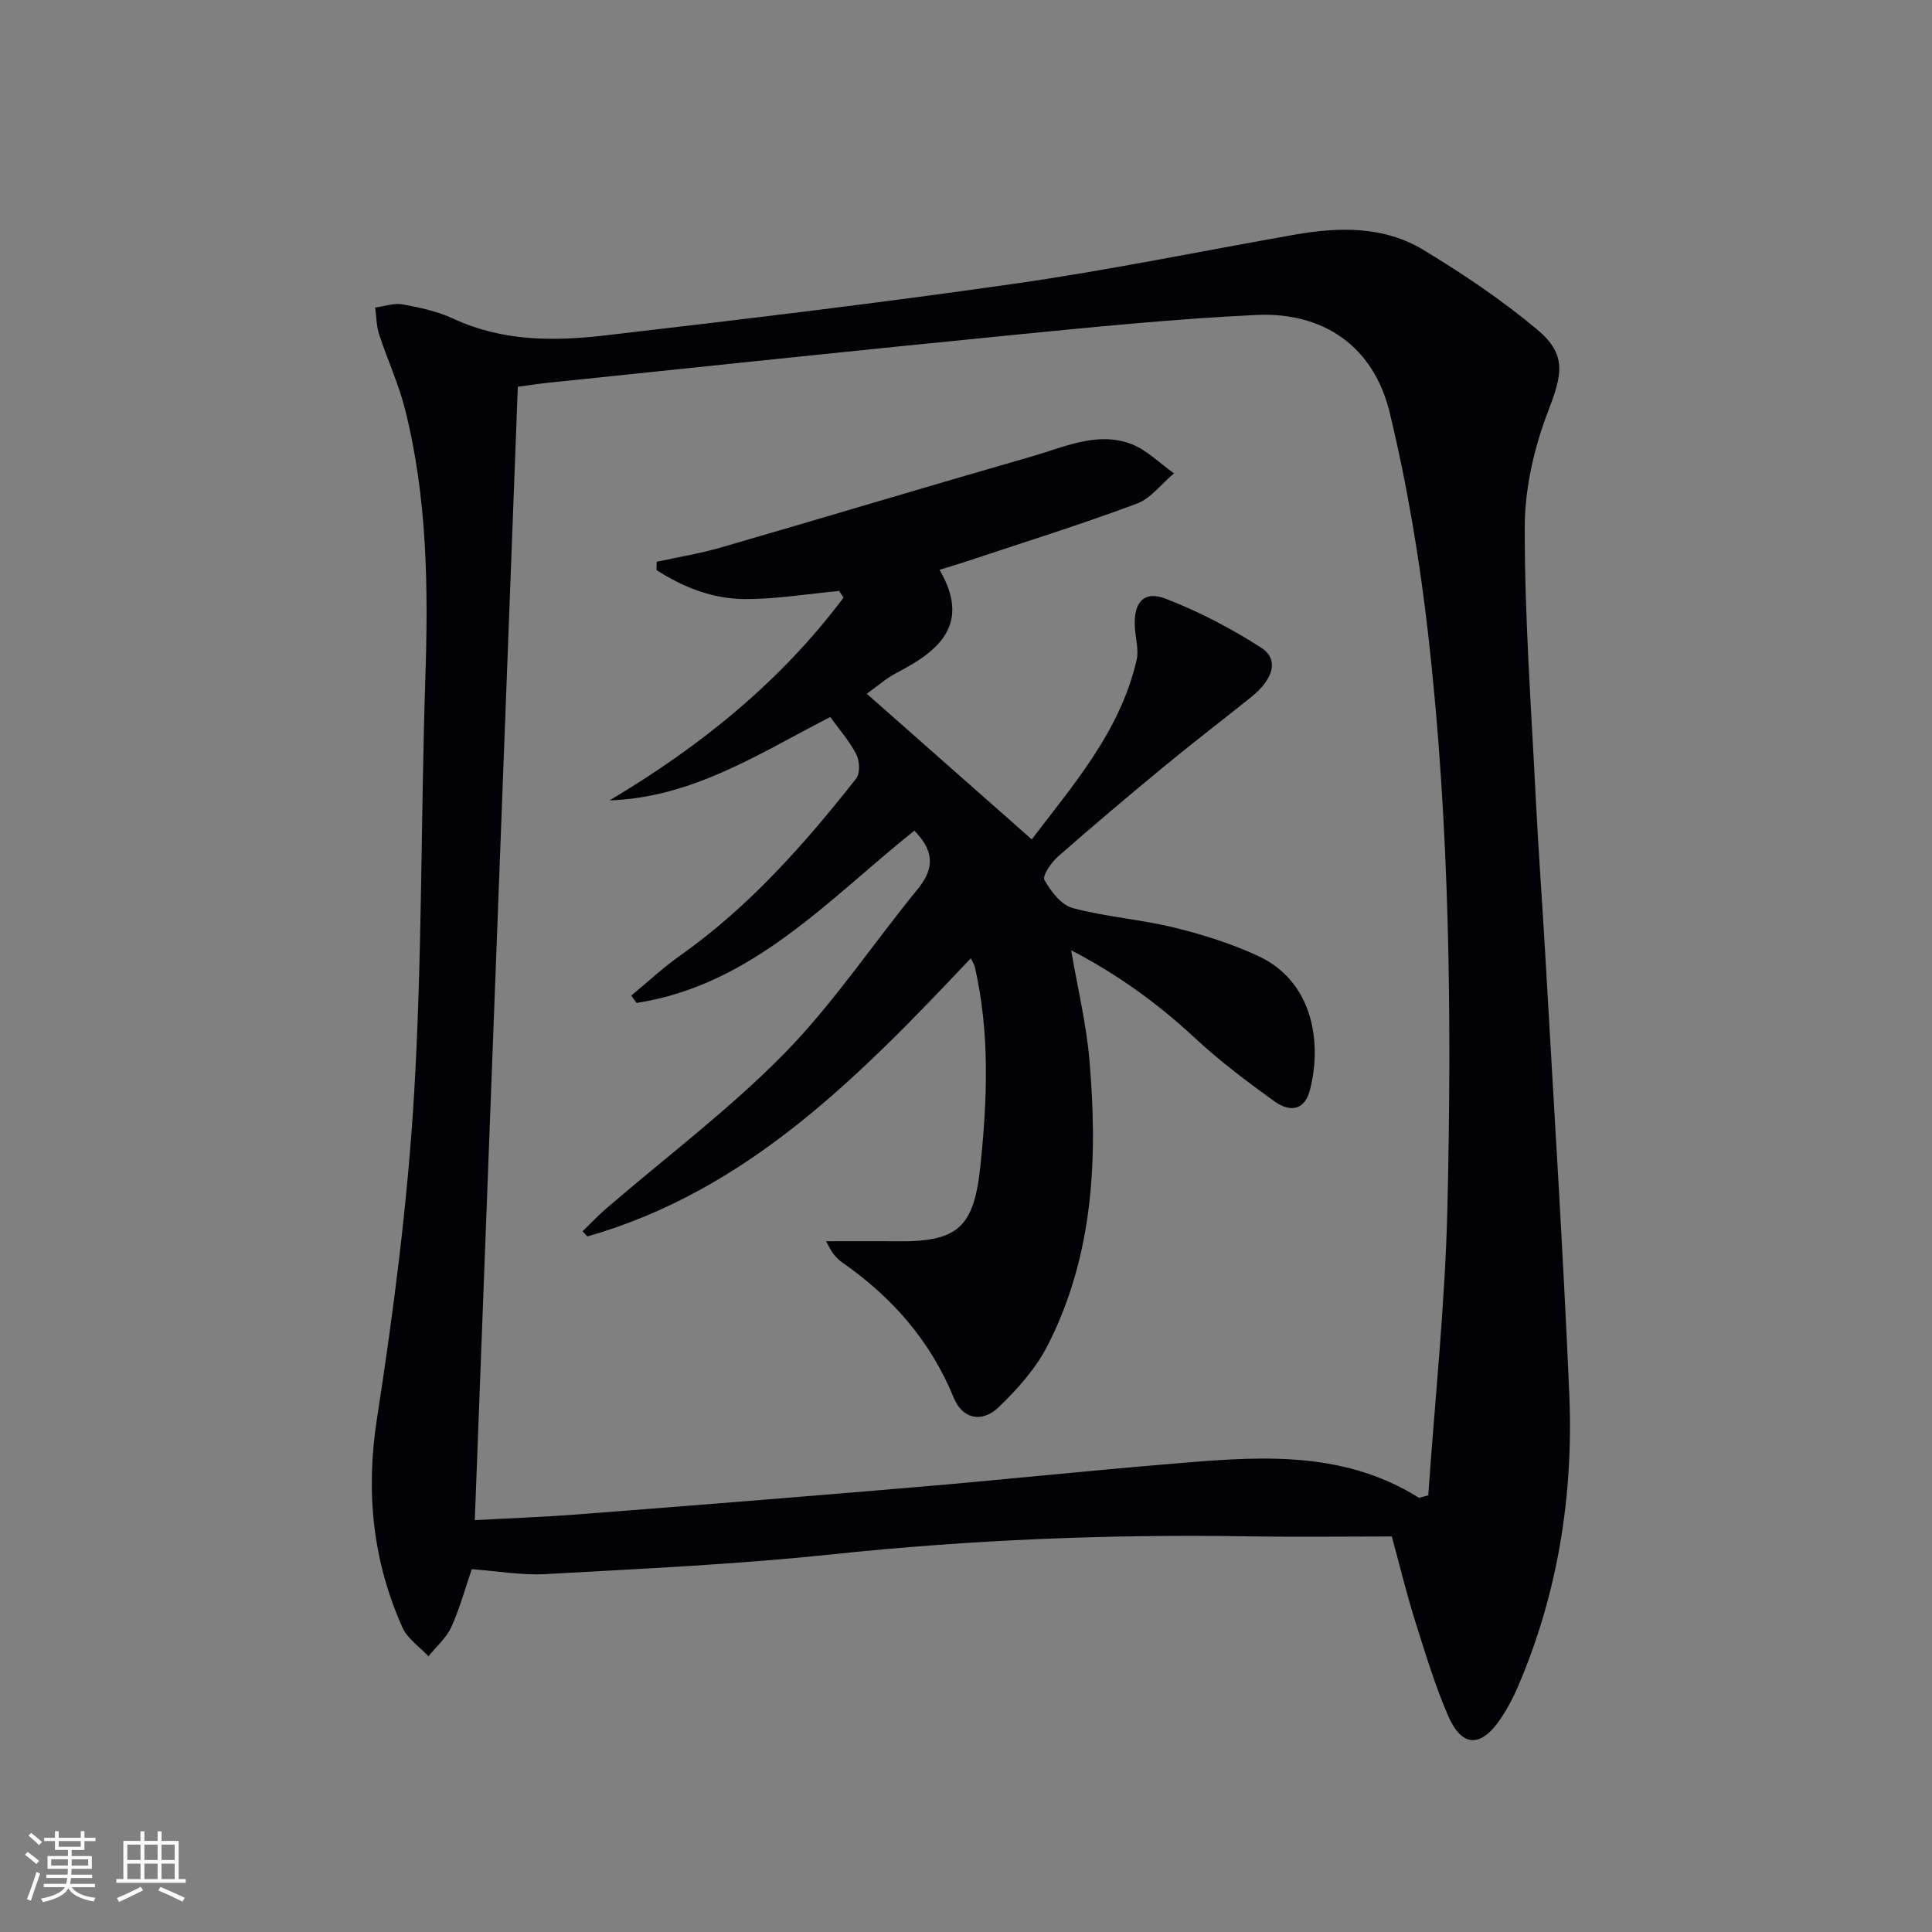
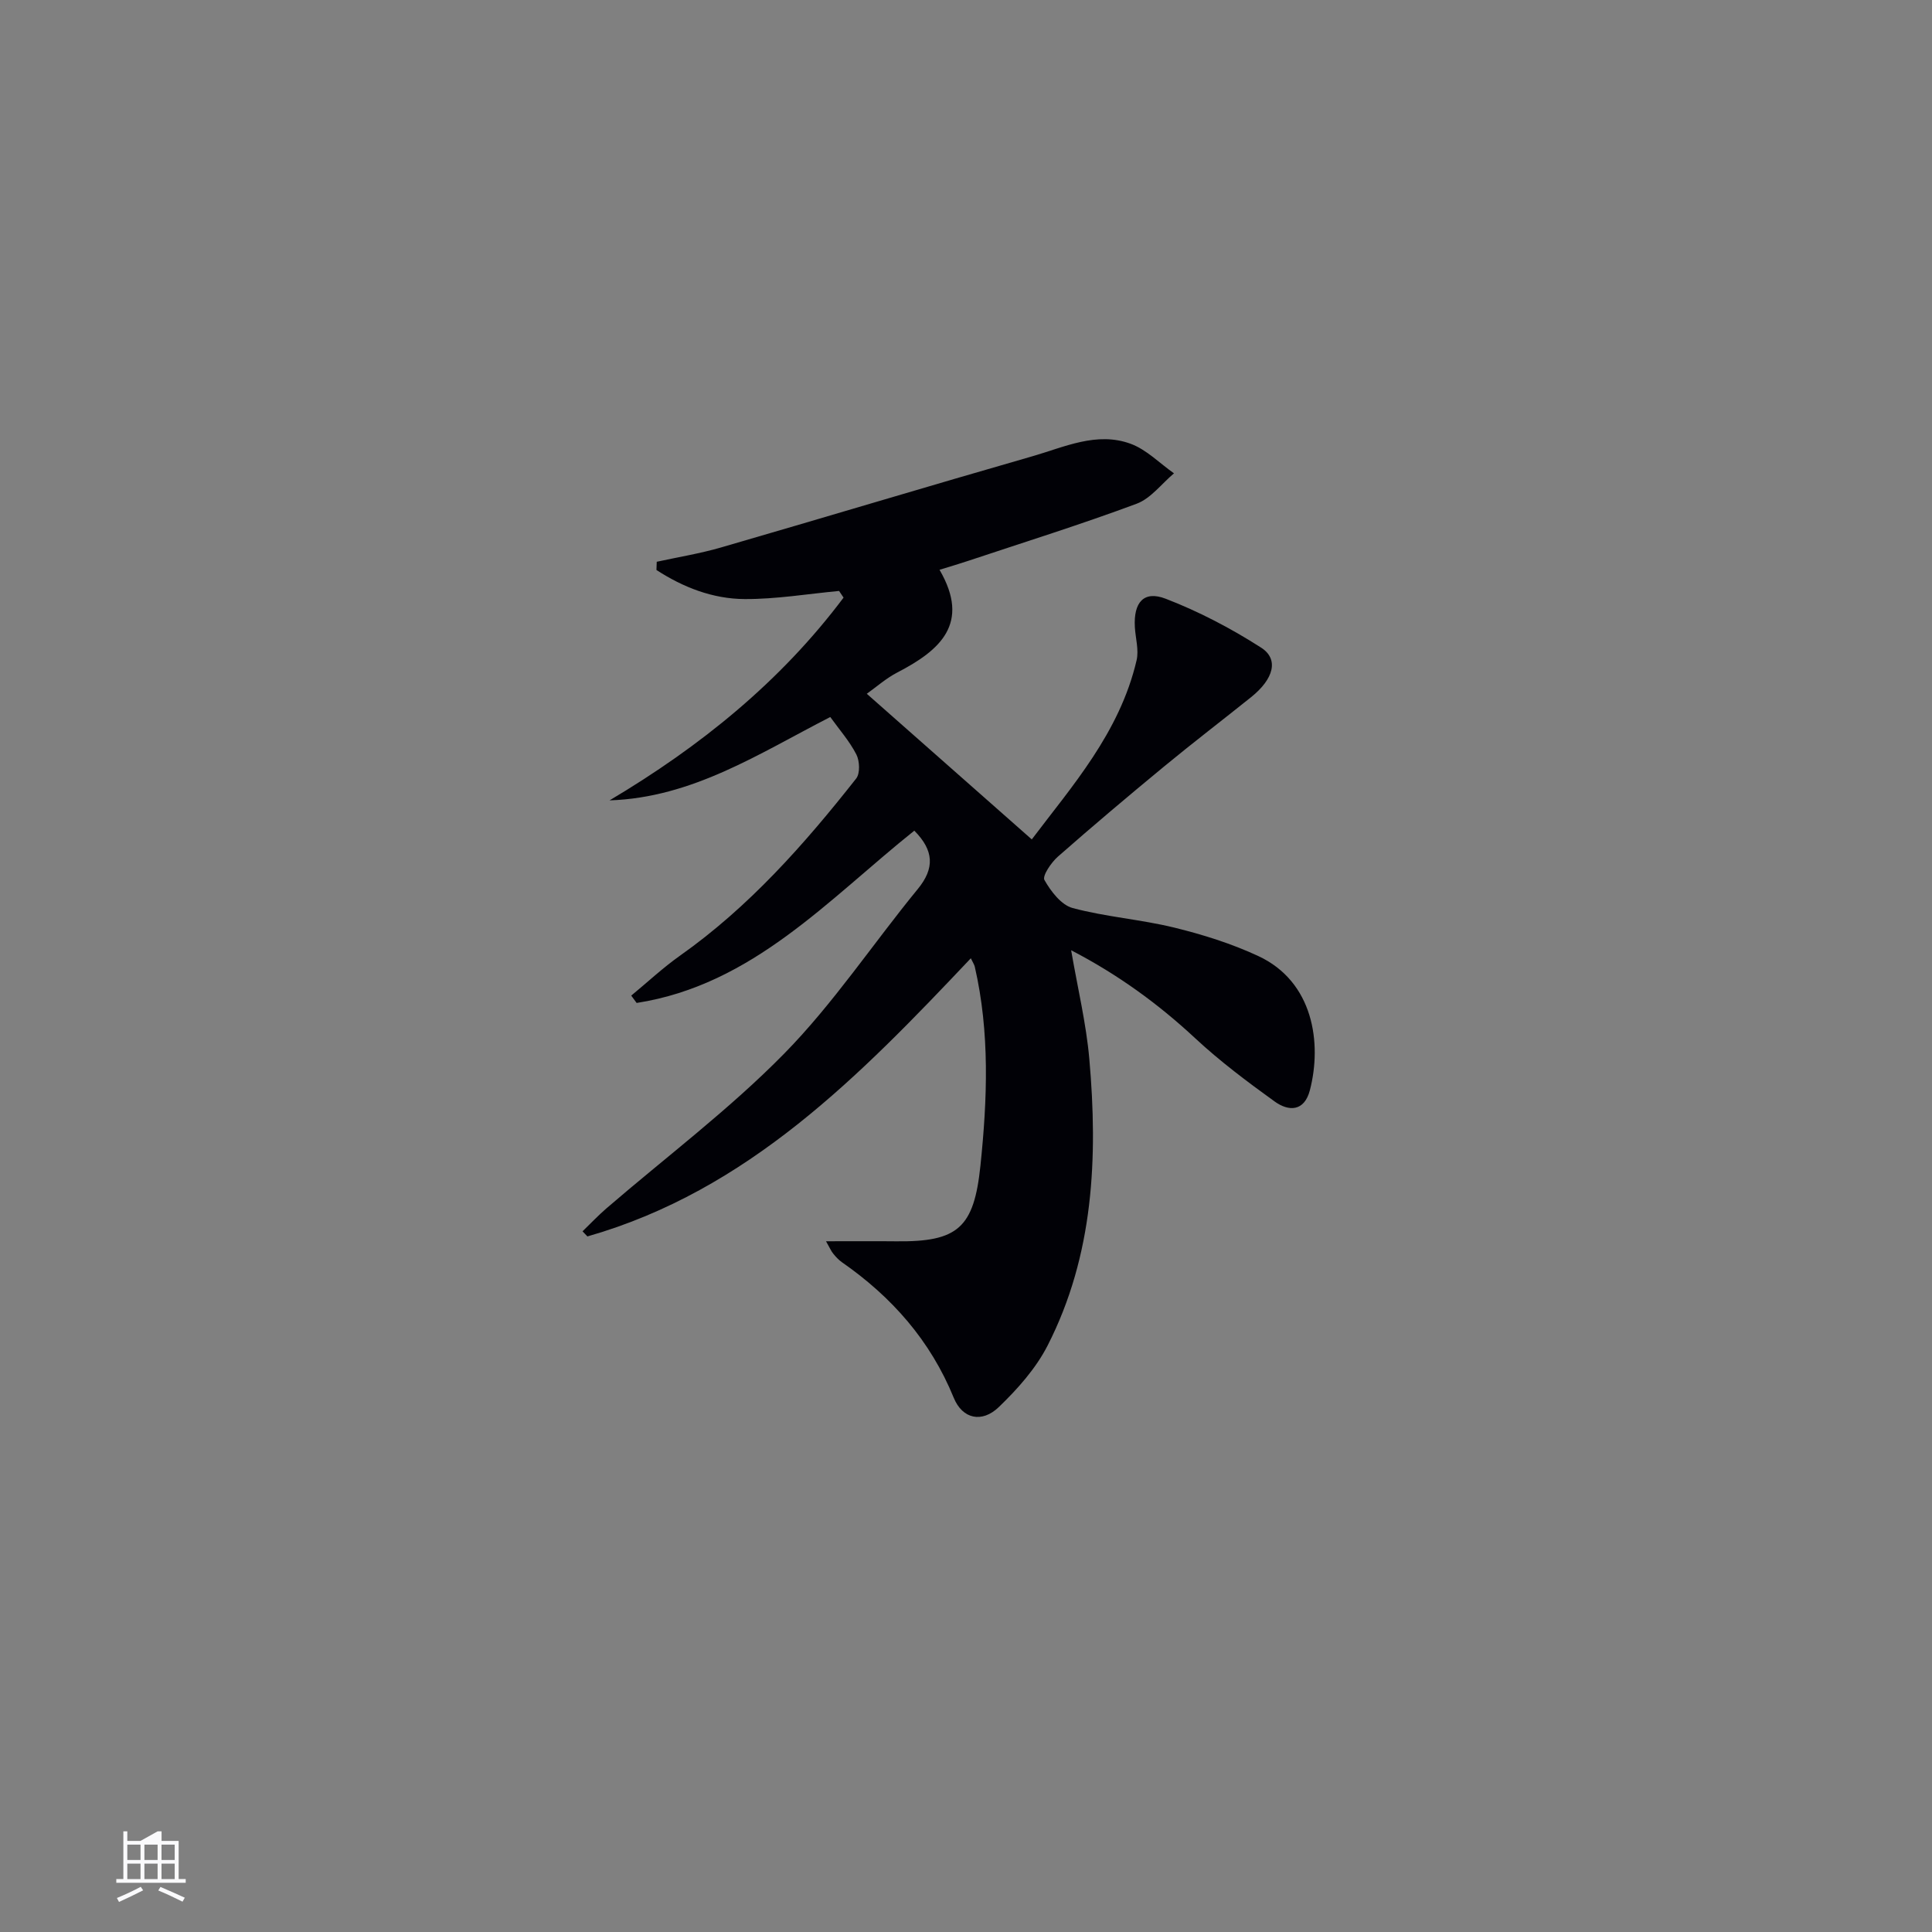
<svg xmlns="http://www.w3.org/2000/svg" enable-background="new 0 0 400 400" viewBox="0 0 400 400">
  <rect x="0" y="0" width="400" height="400" fill="#808080" stroke="none" />
-   <path d="m288.16 318.11c-9.86 0-19.82.13-29.77-.03-28.82-.46-57.53.71-86.22 3.74-19.66 2.08-39.45 2.97-59.2 4.08-4.93.28-9.94-.63-15.3-1.02-1.39 4.05-2.49 8.18-4.25 12.02-1.03 2.25-3.11 4.03-4.72 6.02-1.83-1.97-4.34-3.64-5.38-5.97-6.18-13.83-7.63-28.06-5.27-43.26 3.45-22.29 6.35-44.76 7.69-67.26 1.69-28.56 1.38-57.23 2.32-85.84.62-18.83.43-37.55-4.22-55.92-1.33-5.27-3.67-10.27-5.35-15.46-.57-1.75-.56-3.69-.81-5.54 1.91-.25 3.9-.98 5.7-.65 3.57.65 7.23 1.45 10.5 2.97 10.12 4.71 20.76 4.69 31.36 3.46 28.37-3.3 56.73-6.69 85-10.74 19.35-2.77 38.54-6.73 57.8-10.12 9.19-1.62 18.45-1.81 26.64 3.14 8.2 4.96 16.24 10.36 23.58 16.5 6.22 5.2 5.16 9.37 2.27 16.89-2.91 7.56-4.84 16-4.85 24.06-.03 18.42 1.32 36.85 2.24 55.27.57 11.46 1.43 22.91 2.08 34.36 1.69 29.88 3.61 59.76 4.9 89.66.9 20.97-2.32 41.42-10.68 60.85-.98 2.28-2.17 4.52-3.56 6.57-4.07 6-7.99 5.91-10.85-.67-2.76-6.37-4.76-13.09-6.86-19.73-1.64-5.18-2.92-10.51-4.79-17.38zm5.64-8c.64-.17 1.27-.34 1.91-.52 1.37-19.83 3.49-39.65 3.96-59.51.93-39.6.5-79.22-3.97-118.63-1.75-15.44-4.33-30.89-7.97-46-3.29-13.66-13.64-20.91-27.67-20.24-16.91.81-33.78 2.51-50.63 4.17-31.88 3.14-63.74 6.53-95.61 9.83-2.55.26-5.09.67-6.61.87-2.99 78.65-5.94 156.5-8.91 234.65 6.9-.38 14.19-.64 21.45-1.2 23.35-1.81 46.7-3.66 70.04-5.65 17.22-1.46 34.4-3.28 51.62-4.72 17.91-1.5 35.92-3.36 52.39 6.95z" fill="#010106" />
  <path d="m171.02 256.99c5.37 0 9.94-.04 14.51.01 12.82.15 16.12-2.8 17.46-15.67 1.43-13.78 1.96-27.53-1.17-41.18-.11-.46-.4-.87-.82-1.75-22.97 24.3-46.11 48.08-79.38 57.59-.34-.35-.67-.71-1.01-1.06 1.63-1.58 3.2-3.24 4.91-4.72 12.34-10.64 25.47-20.49 36.84-32.07 10.2-10.39 18.38-22.76 27.66-34.08 3.54-4.31 3.33-7.99-.72-12.08-17.76 14.18-33.45 31.93-57.49 35.67-.37-.51-.75-1.01-1.12-1.52 3.35-2.76 6.54-5.75 10.07-8.25 14.32-10.11 25.76-23.06 36.5-36.69.84-1.06.73-3.64.04-4.99-1.42-2.76-3.54-5.16-5.4-7.75-14.75 7.56-28.53 16.69-45.7 17.26 18.82-11.18 35.43-24.61 48.45-41.98-.31-.46-.62-.92-.93-1.38-6.51.61-13.02 1.71-19.52 1.68-6.64-.03-12.78-2.44-18.29-6.02.02-.57.04-1.13.06-1.7 4.44-.97 8.95-1.7 13.3-2.96 21.5-6.23 42.94-12.7 64.46-18.88 6.62-1.9 13.34-5.17 20.36-2.59 3.29 1.21 6 4.03 8.97 6.12-2.56 2.15-4.79 5.2-7.75 6.3-11.5 4.28-23.22 7.94-34.86 11.82-1.71.57-3.43 1.08-5.93 1.85 6.48 11.13.09 16.69-8.76 21.27-2.31 1.2-4.32 2.99-6.3 4.4 11.35 10.02 22.49 19.85 34.16 30.15 8.23-10.92 18.2-22.06 21.7-37.09.5-2.15-.23-4.57-.36-6.87-.29-5.11 1.84-7.62 6.38-5.87 6.88 2.65 13.54 6.14 19.75 10.12 3.75 2.4 2.62 6.49-2.04 10.24-5.97 4.79-12.06 9.44-17.96 14.31-7.45 6.14-14.83 12.37-22.08 18.74-1.38 1.22-3.25 3.98-2.77 4.83 1.33 2.34 3.48 5.17 5.84 5.8 6.87 1.84 14.08 2.35 21 4.04 5.94 1.45 11.89 3.32 17.42 5.89 11.43 5.31 13.23 18.02 10.7 27.78-1.15 4.42-4.36 4.47-7.33 2.32-5.64-4.07-11.26-8.28-16.35-13.01-7.7-7.17-16.05-13.25-25.75-18.28 1.35 7.87 3.11 15.12 3.76 22.48 1.8 20.42.92 40.64-8.63 59.35-2.43 4.76-6.23 9.02-10.12 12.76-3.48 3.34-7.52 2.47-9.32-1.94-4.83-11.83-12.81-20.87-23.15-28.06-.67-.47-1.25-1.1-1.77-1.74-.42-.48-.67-1.1-1.52-2.6z" fill="#010106" />
  <g fill="#fafafc">
-     <path d="m5.17 384 .55-.58c.85.61 1.65 1.24 2.4 1.87l-.59.64c-.83-.73-1.62-1.38-2.36-1.93m1.22 9.53-.82-.34c.71-1.76 1.37-3.64 1.98-5.63.24.13.5.25.76.36-.6 1.67-1.24 3.54-1.92 5.61m-.5-13.5.57-.54c.56.44 1.31 1.06 2.26 1.87l-.64.64c-.68-.66-1.41-1.32-2.19-1.97m3.25.46h2.24v-1.36h.77v1.36h4.57v-1.36h.76v1.36h2.28v.69h-2.28v1.84h-2.64v1.26h4.18v2.64h-4.21c0 .45-.02.86-.05 1.21h4.32v.69h-4.38c-.04.34-.1.75-.19 1.22h5.15v.69h-4.82c.87 1.19 2.51 1.92 4.93 2.19-.17.32-.3.57-.37.76-2.77-.49-4.52-1.41-5.26-2.76-.56 1.26-2.3 2.23-5.24 2.9-.12-.24-.26-.48-.43-.72 2.73-.55 4.38-1.34 4.96-2.38h-4.38v-.69h4.65c.1-.38.17-.79.21-1.22h-4.32v-.69h4.4c.03-.34.05-.75.05-1.21h-4.2v-2.64h4.23v-1.26h-2.69v-1.84h-2.24zm1.46 4.46v1.29h3.45c.01-.4.02-.57.01-.53v-.32-.45h-3.46zm1.55-2.59h4.57v-1.19h-4.57zm6.11 2.59h-3.42v.77c-.01.19-.01.37-.02.53h3.44z" />
-     <path d="m32.63 379.16h.82v1.98h3.54v7.89h1.46v.78h-14.37v-.78h1.46v-7.89h3.54v-1.98h.82v1.98h2.73zm-3.49 11.48.5.73c-1.61.82-3.28 1.63-5 2.41-.13-.27-.28-.55-.44-.82 1.75-.72 3.4-1.49 4.94-2.32m-2.78-5.55h2.73v-3.18h-2.73zm0 3.95h2.73v-3.2h-2.73zm3.54-3.95h2.73v-3.18h-2.73zm0 3.95h2.73v-3.2h-2.73zm7.89 4.68c-1.84-.92-3.51-1.7-5.02-2.32l.45-.73c1.89.8 3.57 1.55 5.04 2.23zm-1.62-11.81h-2.73v3.18h2.73zm-2.73 7.13h2.73v-3.2h-2.73z" />
+     <path d="m32.63 379.16h.82v1.98h3.54v7.89h1.46v.78h-14.37v-.78h1.46v-7.89v-1.98h.82v1.98h2.73zm-3.49 11.48.5.73c-1.61.82-3.28 1.63-5 2.41-.13-.27-.28-.55-.44-.82 1.75-.72 3.4-1.49 4.94-2.32m-2.78-5.55h2.73v-3.18h-2.73zm0 3.95h2.73v-3.2h-2.73zm3.54-3.95h2.73v-3.18h-2.73zm0 3.95h2.73v-3.2h-2.73zm7.89 4.68c-1.84-.92-3.51-1.7-5.02-2.32l.45-.73c1.89.8 3.57 1.55 5.04 2.23zm-1.62-11.81h-2.73v3.18h2.73zm-2.73 7.13h2.73v-3.2h-2.73z" />
  </g>
</svg>